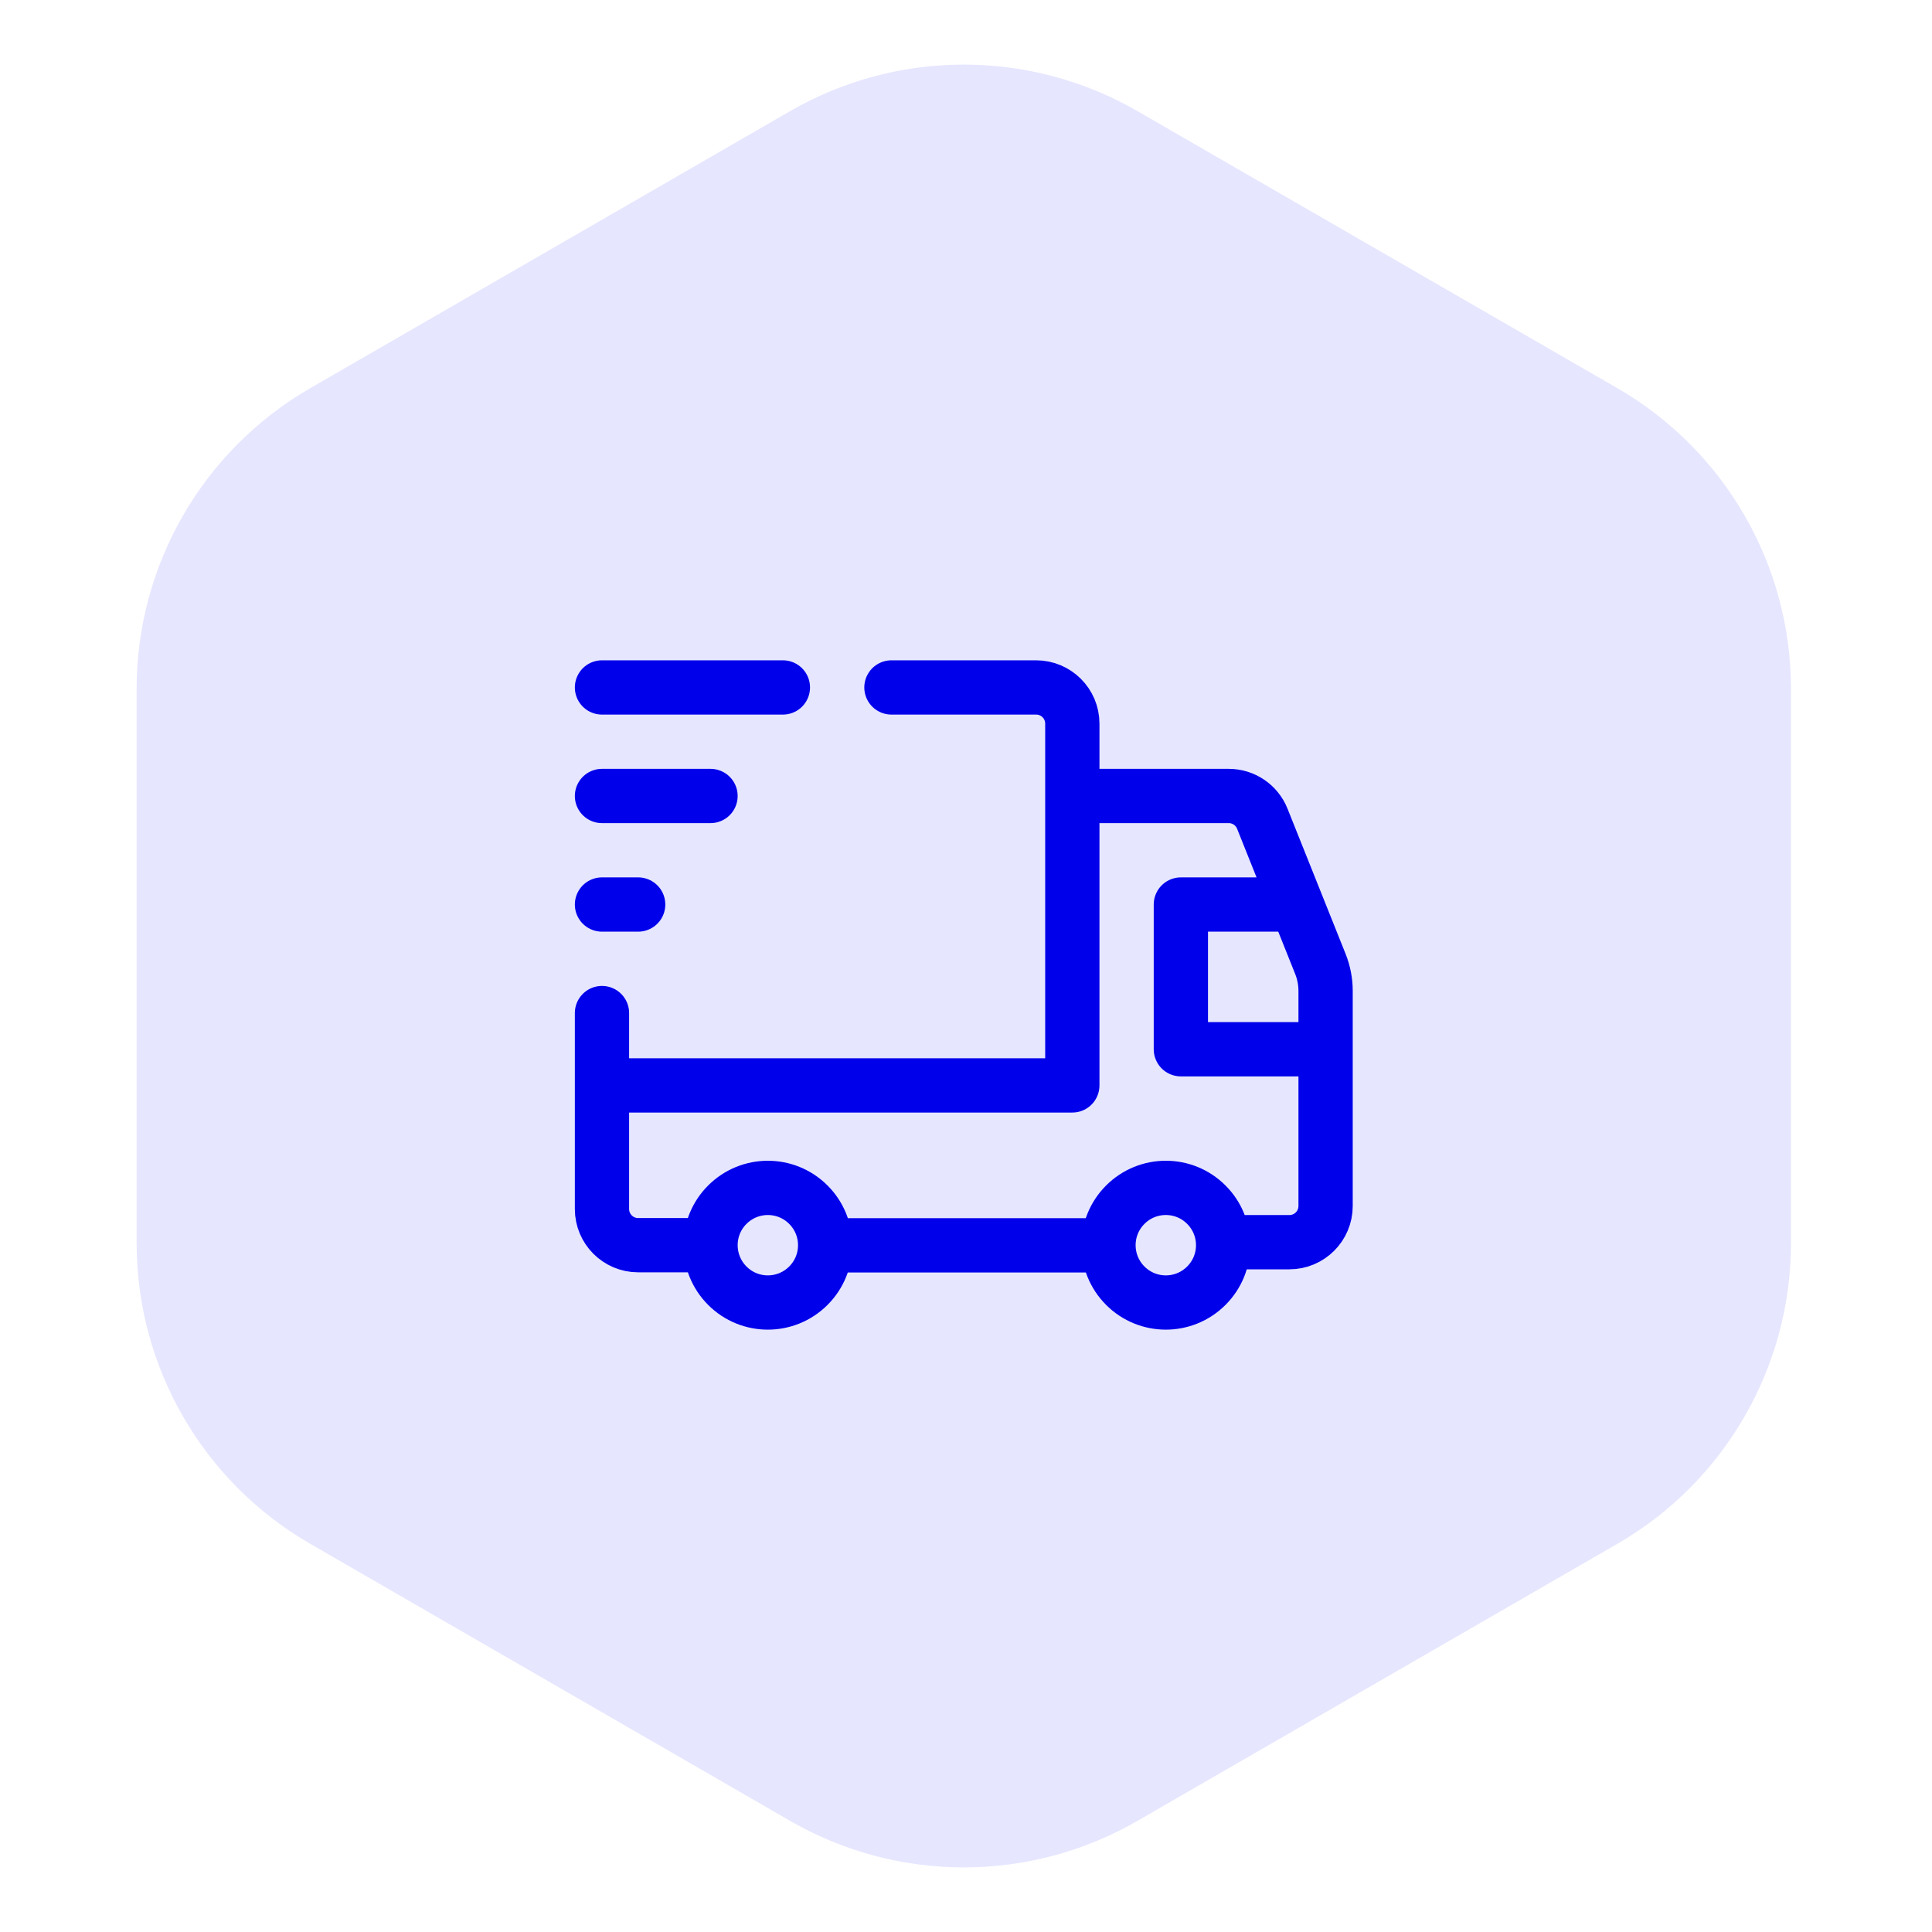
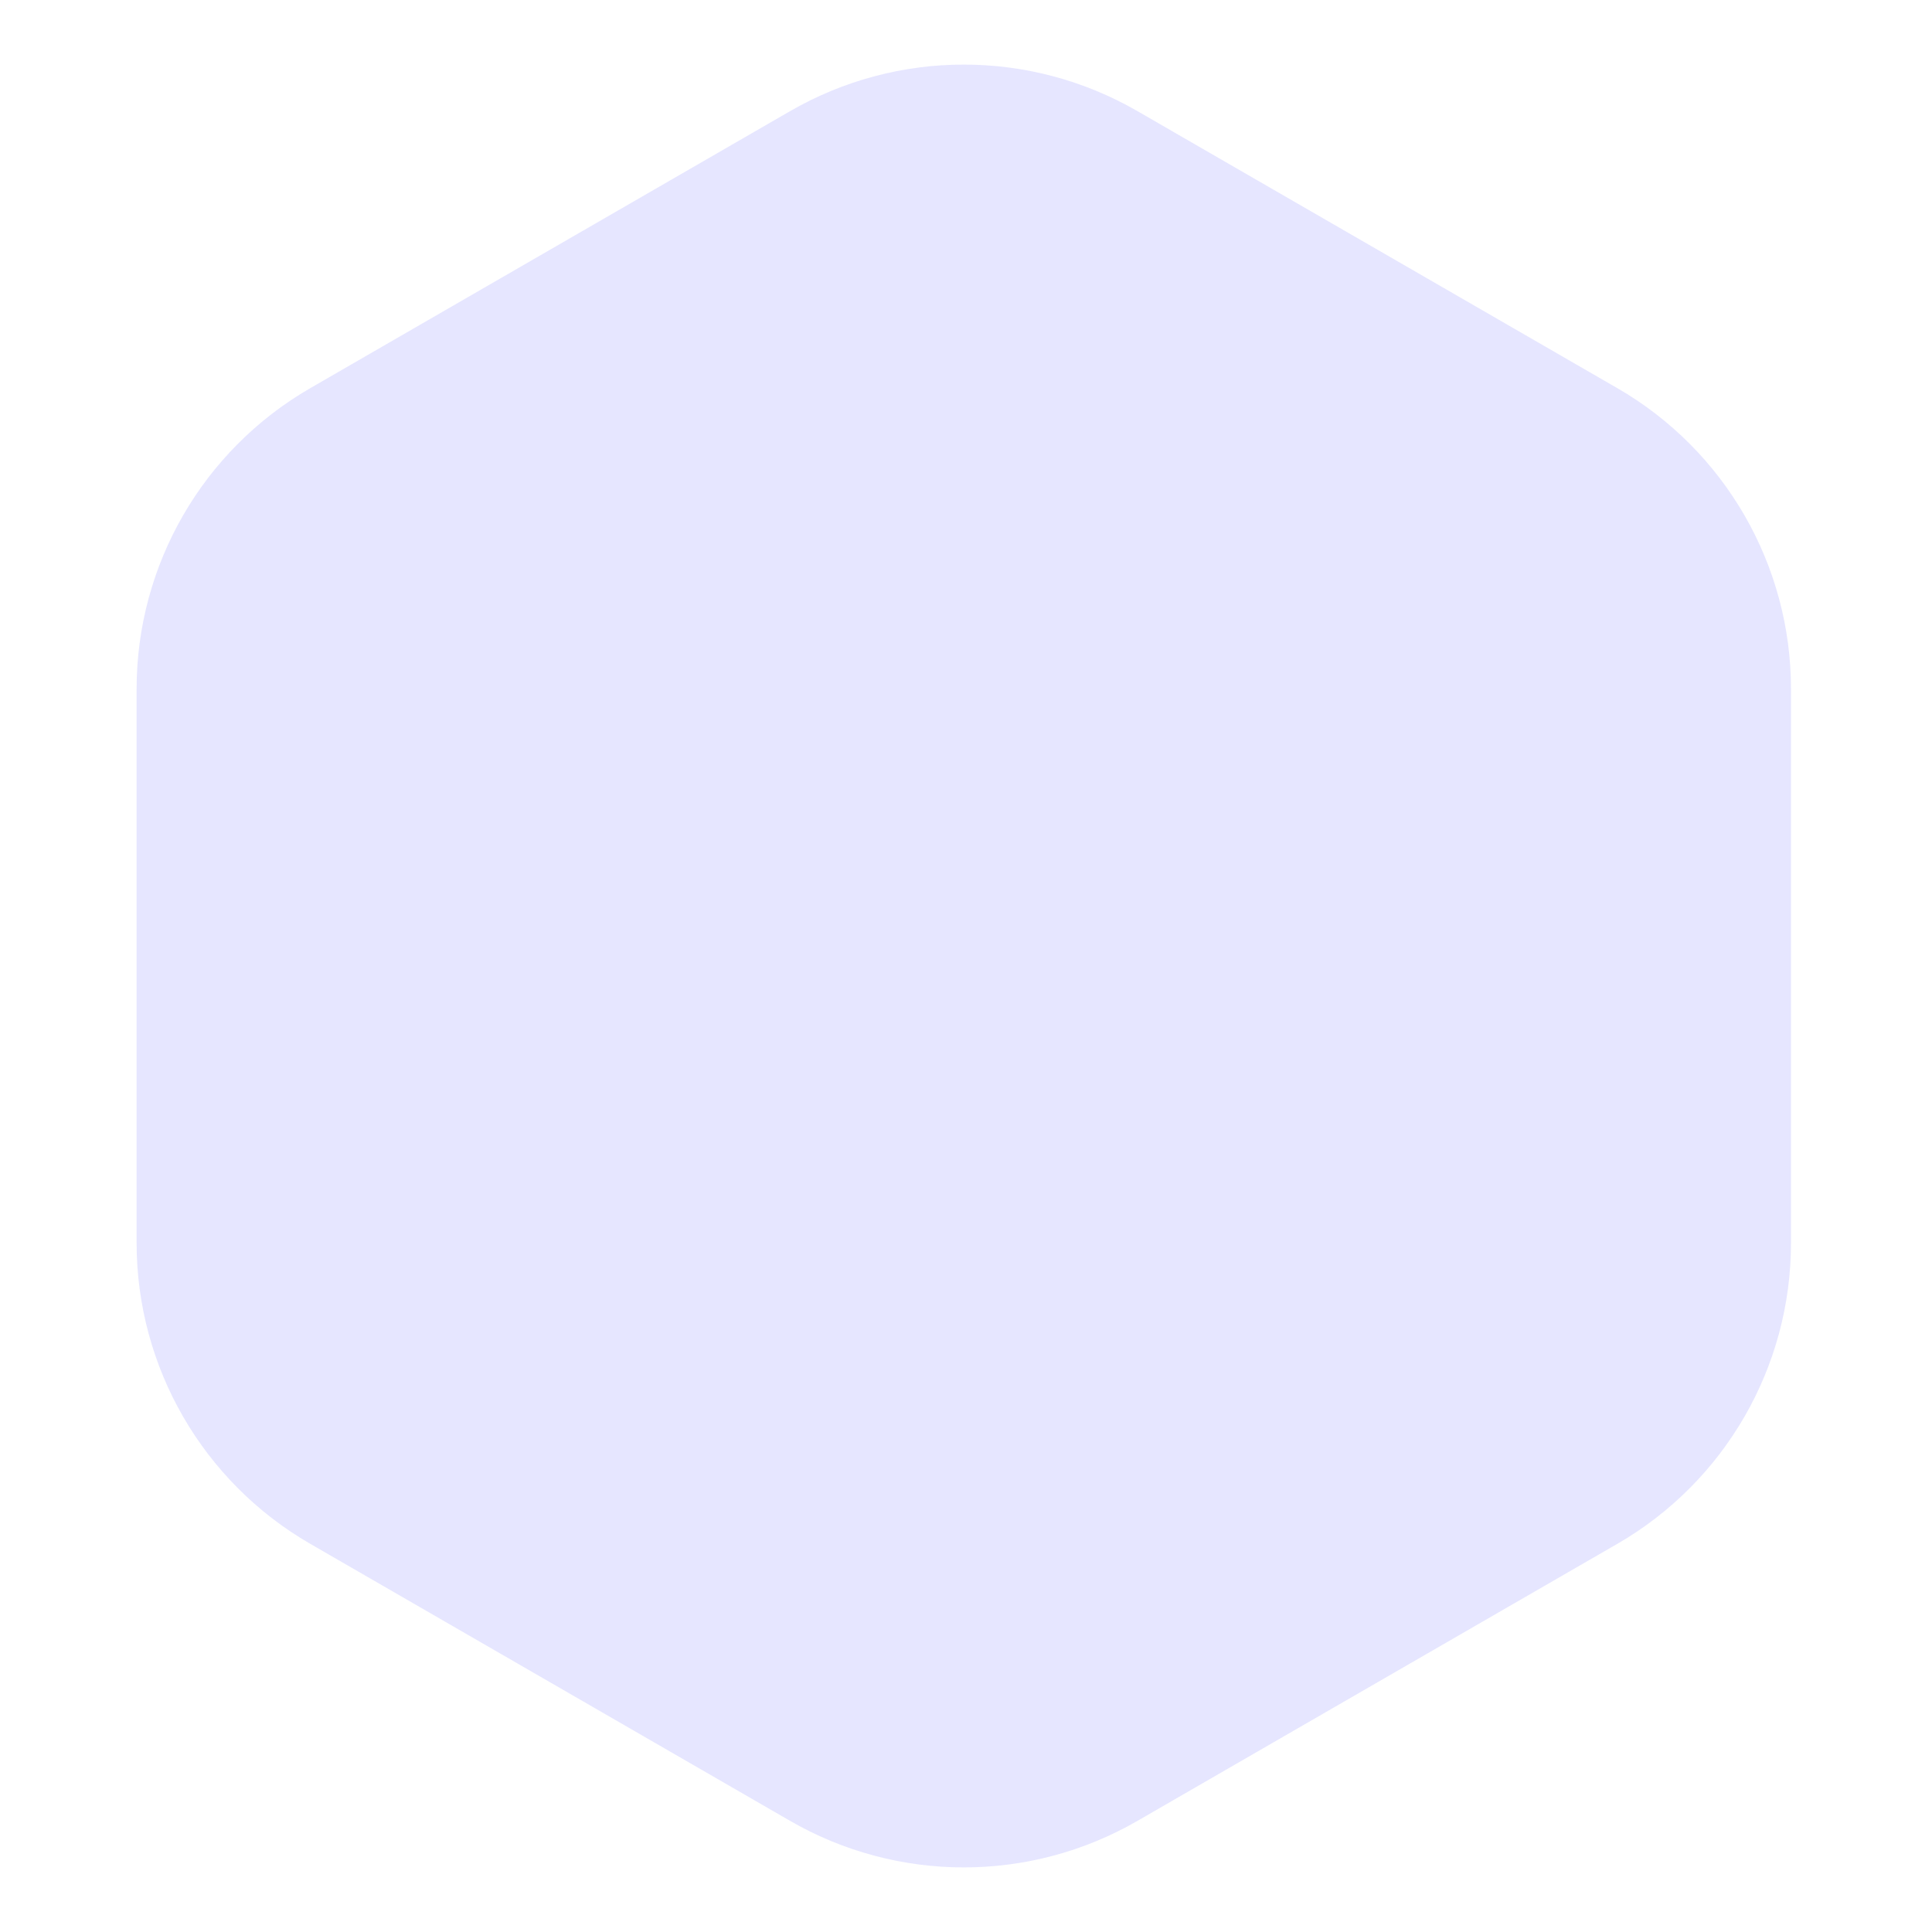
<svg xmlns="http://www.w3.org/2000/svg" width="89" height="89" viewBox="0 0 89 89" fill="none">
  <path d="M36.398 83.881C41.349 86.739 47.448 86.739 52.398 83.881L74.504 71.119C79.454 68.261 82.504 62.979 82.504 57.262V31.738C82.504 26.021 79.454 20.739 74.504 17.881L52.398 5.119C47.448 2.261 41.349 2.261 36.398 5.119L14.293 17.881C9.343 20.739 6.293 26.021 6.293 31.738V57.262C6.293 62.979 9.343 68.261 14.293 71.119L36.398 83.881Z" fill="#E6E6FF" />
-   <path d="M41.065 31.668H47.731C48.651 31.668 49.398 32.415 49.398 33.335V50.001H27.731M32.731 57.361H29.398C28.478 57.361 27.731 56.615 27.731 55.695V46.668M49.398 36.668H56.603C57.285 36.668 57.898 37.083 58.15 37.716L60.826 44.406C60.983 44.8 61.065 45.22 61.065 45.643V55.556C61.065 56.476 60.318 57.223 59.398 57.223H56.346M51.065 57.368H38.015M61.065 48.335H54.398V41.668H59.731M27.731 31.668H36.065M27.731 36.668H32.731M29.398 41.668H27.731M55.571 55.495C56.603 56.526 56.603 58.198 55.571 59.228C54.54 60.26 52.868 60.26 51.838 59.228C50.806 58.196 50.806 56.525 51.838 55.495C52.87 54.463 54.541 54.463 55.571 55.495ZM37.238 55.495C38.27 56.526 38.27 58.198 37.238 59.228C36.206 60.26 34.535 60.26 33.505 59.228C32.475 58.196 32.473 56.525 33.505 55.495C34.536 54.465 36.206 54.463 37.238 55.495Z" stroke="#0000EB" stroke-width="2.5" stroke-linecap="round" stroke-linejoin="round" />
</svg>